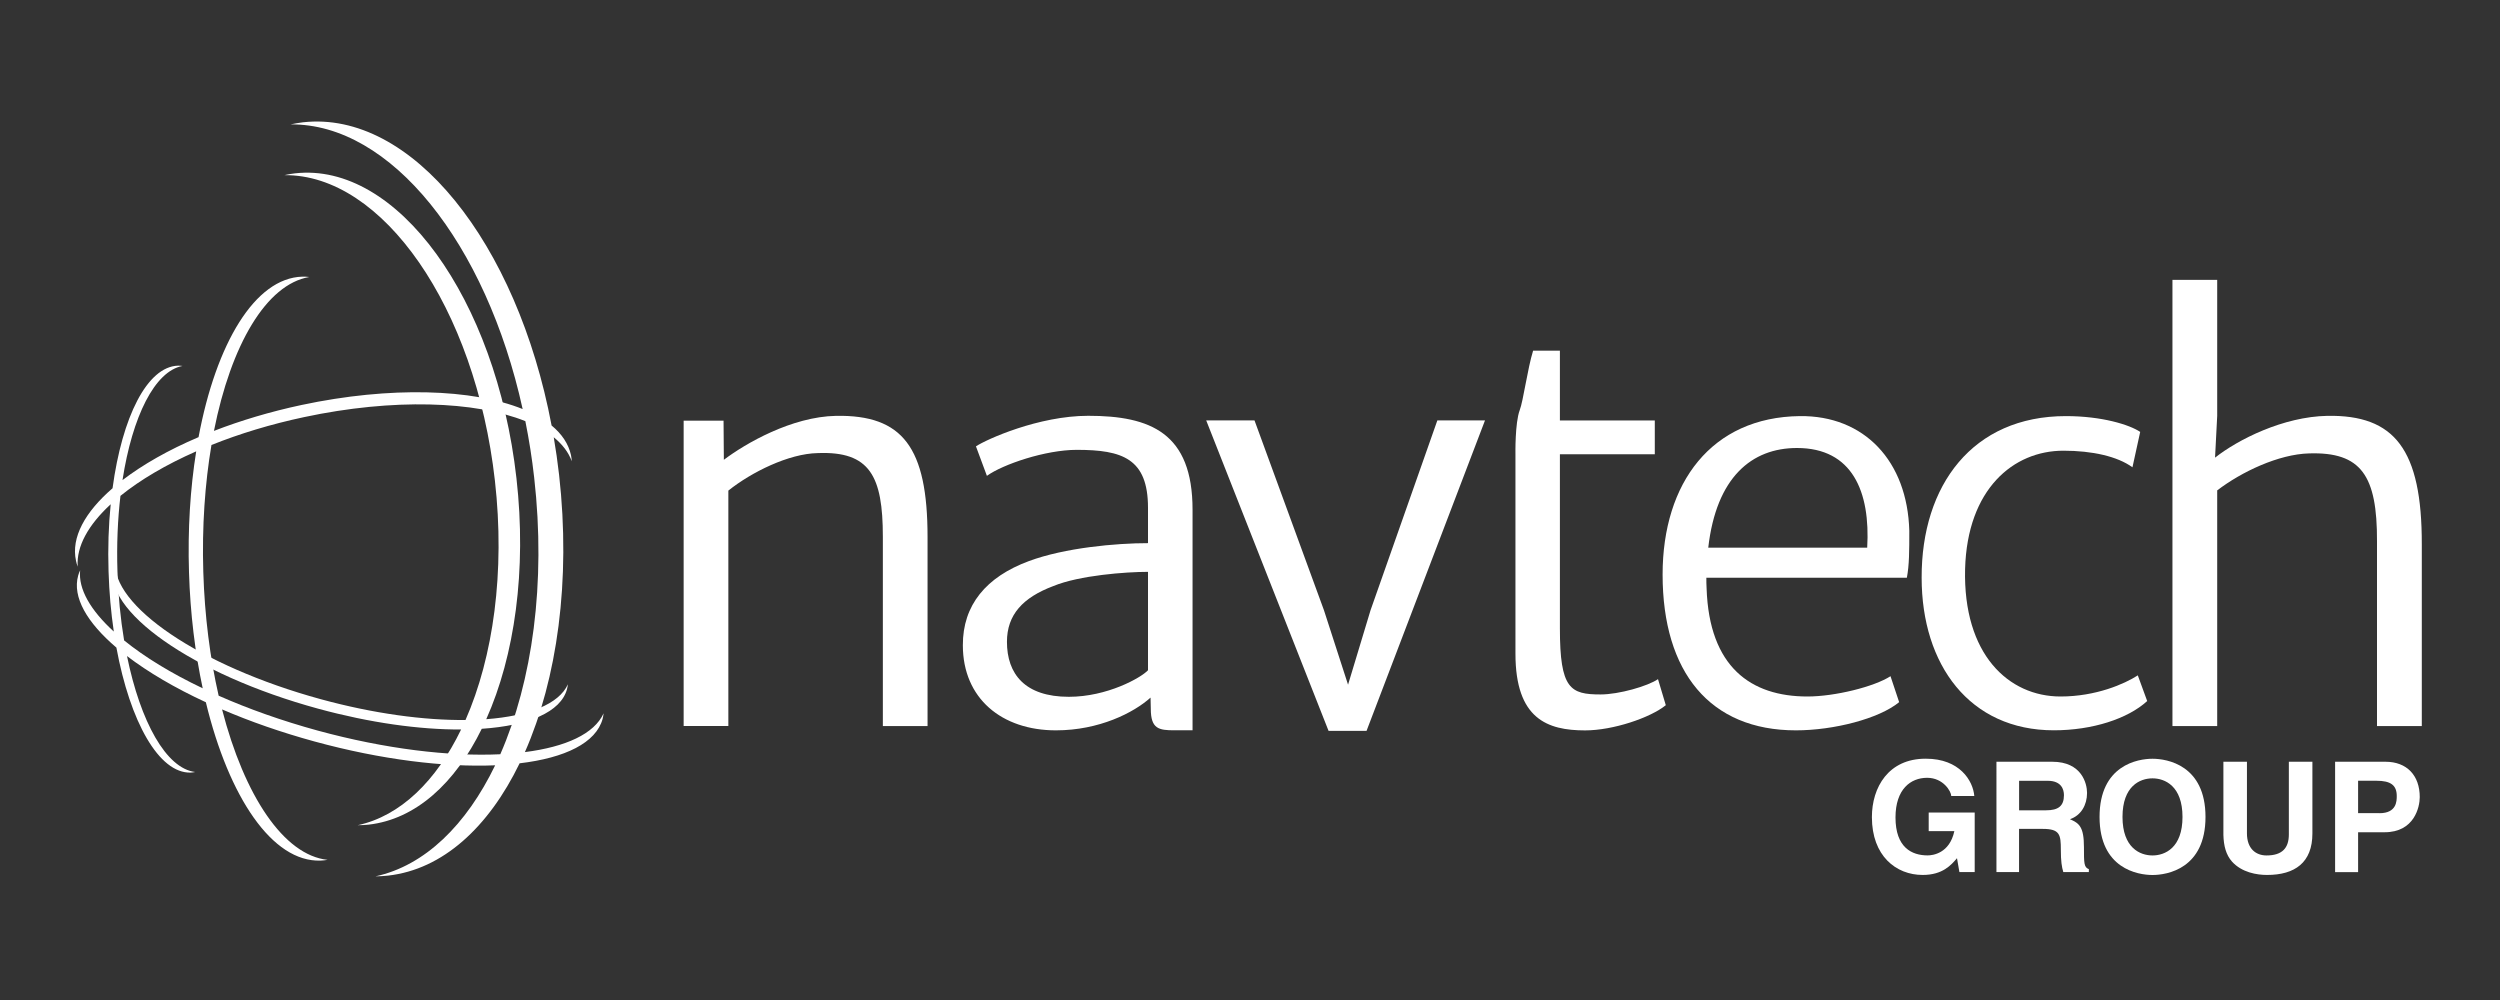
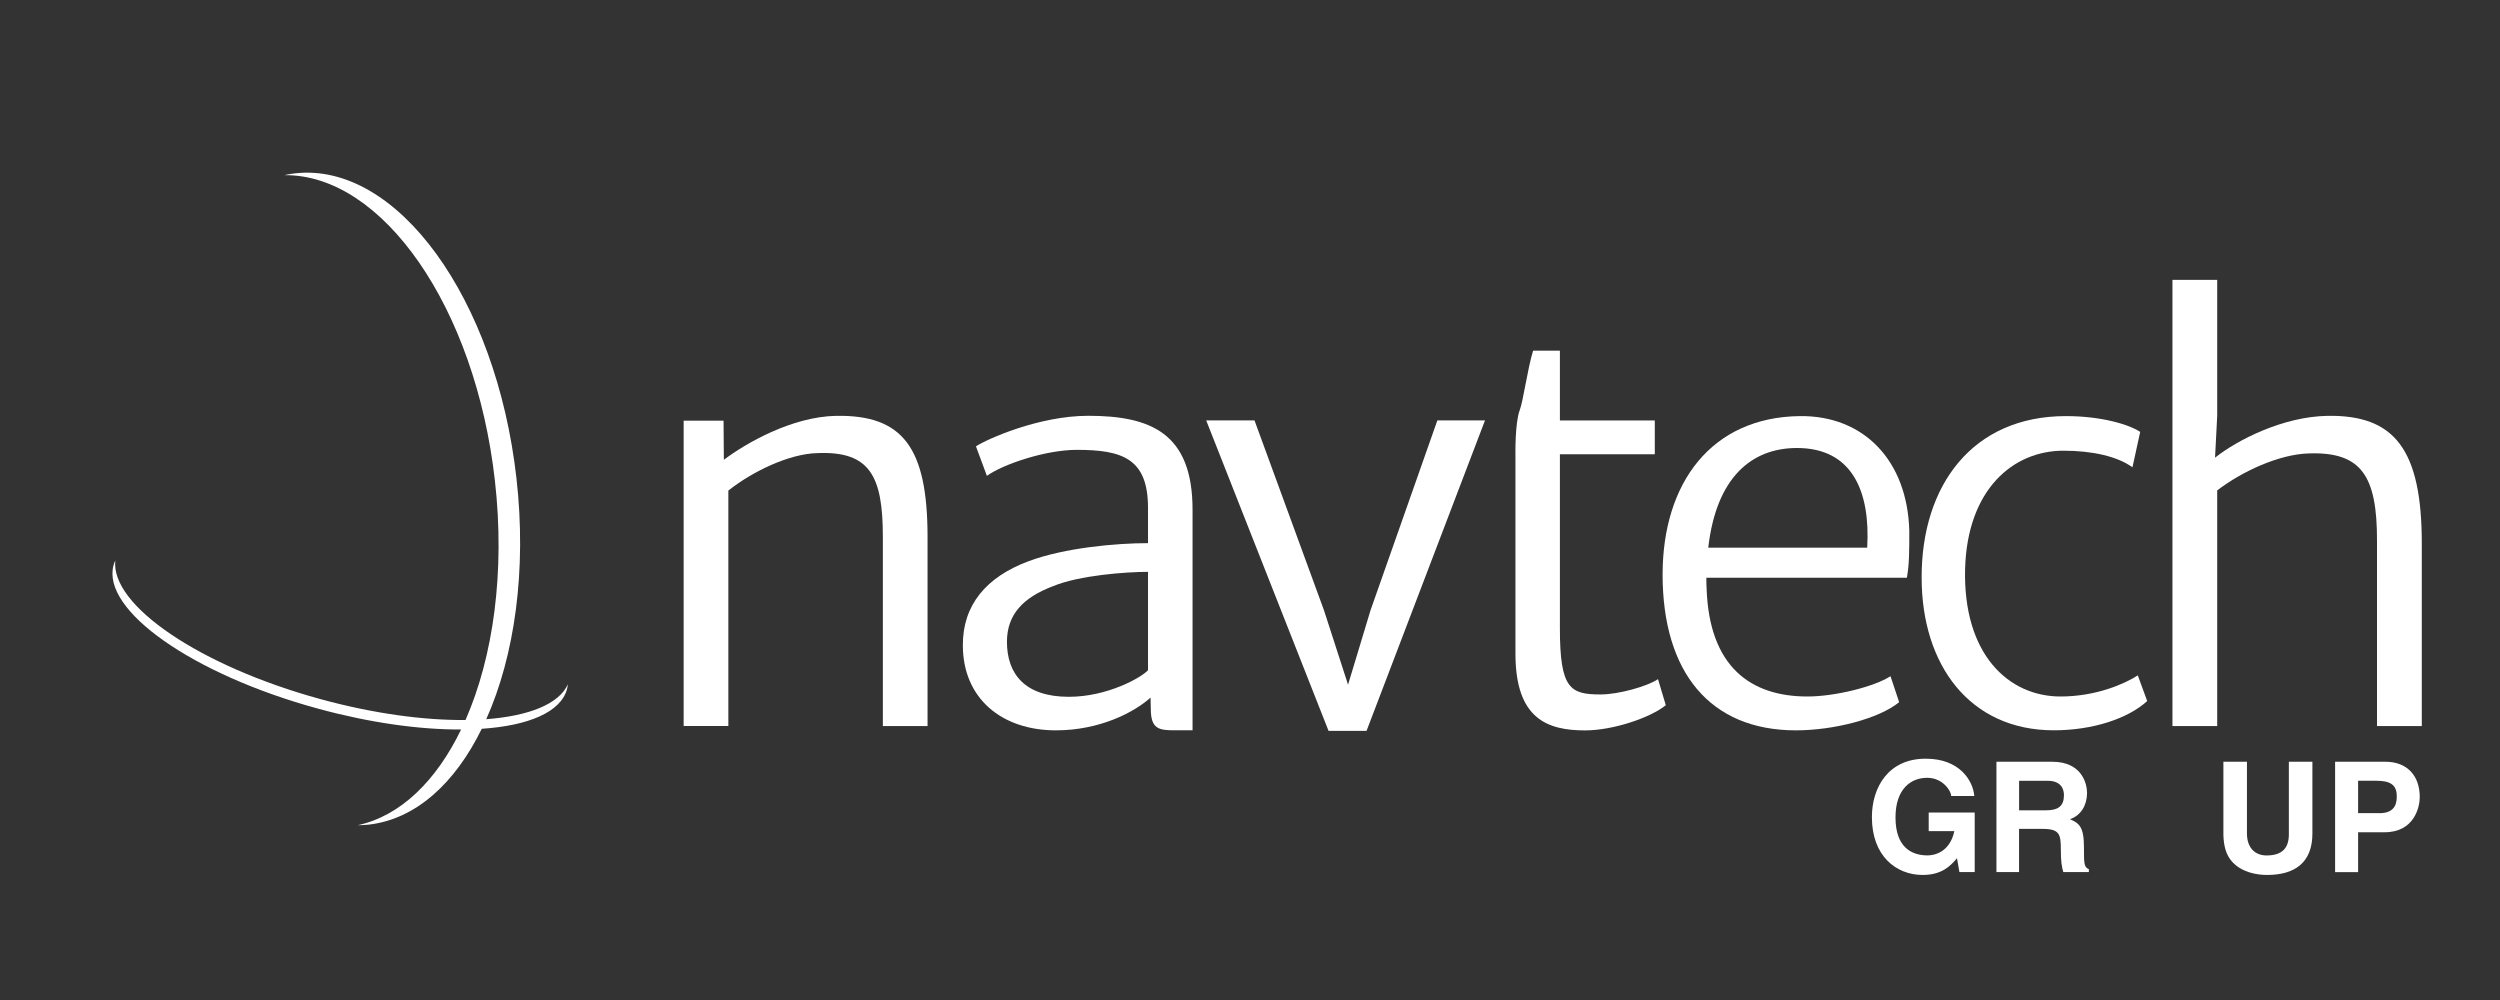
<svg xmlns="http://www.w3.org/2000/svg" version="1.1" id="Layer_1" x="0px" y="0px" viewBox="0 0 500 200" style="enable-background:new 0 0 500 200;" xml:space="preserve">
  <rect x="0" y="0" width="500" height="200" fill="#333333" stroke="none" />
  <style type="text/css">
	.st0{fill:#FFFFFF;}
</style>
  <g>
    <g>
      <g>
        <path class="st0" d="M97.25,143.84c5.66-12.64,8.13-29.78,6.04-48.2C99.23,59.65,79.4,32.36,59,34.67     c-0.73,0.08-1.44,0.21-2.14,0.36c19.62-0.21,38.21,26.4,42.12,61.09c2.07,18.28-0.34,35.28-5.88,47.88     c-8.31,0.08-18.41-1.28-28.98-4.17c-24.15-6.61-42.03-18.78-41.06-27.72c-0.15,0.29-0.27,0.61-0.35,0.93     c-2.46,9,15.84,21.85,40.89,28.69c10.43,2.85,20.37,4.21,28.62,4.17c-4.96,10.27-12.12,17.29-20.67,19.14     c0.72,0,1.43-0.03,2.17-0.11c9.39-1.06,17.28-8.24,22.63-19.17c9.35-0.63,15.8-3.33,17.05-7.93c0.08-0.32,0.14-0.64,0.18-0.97     C111.78,140.84,105.73,143.2,97.25,143.84z" />
        <g>
          <path class="st0" d="M385.73,162.51h9.21v11.9h-3.06l-0.48-2.77c-1.16,1.35-2.85,3.35-6.87,3.35c-5.32,0-10.15-3.81-10.15-11.56      c0-5.99,3.32-11.69,10.73-11.69h0.07c6.76,0,9.43,4.41,9.68,7.46h-4.61c0-0.87-1.56-3.64-4.83-3.64c-3.29,0-6.32,2.28-6.32,7.93      c0,6.03,3.27,7.59,6.42,7.59c1.02,0,4.39-0.39,5.35-4.85h-5.13V162.51z" />
          <path class="st0" d="M399.3,152.35h11.16c5.87,0,6.95,4.33,6.95,6.24c0,2.43-1.23,4.52-3.42,5.25c1.82,0.8,2.8,1.47,2.8,5.6      c0,3.22,0,4.02,0.98,4.39v0.59h-5.11c-0.31-1.05-0.49-2.18-0.49-4.46c0-3.01-0.19-4.18-3.59-4.18h-4.77v8.64h-4.52V152.35z       M409.23,162.06c2.39,0,3.56-0.83,3.56-3.02c0-1.16-0.52-2.88-3.23-2.88h-5.74v5.9H409.23z" />
-           <path class="st0" d="M430.5,151.75c2.92,0,10.6,1.27,10.6,11.64c0,10.35-7.68,11.61-10.6,11.61c-2.92,0-10.59-1.26-10.59-11.61      C419.91,153.02,427.58,151.75,430.5,151.75z M430.5,171.09c2.49,0,6-1.52,6-7.7c0-6.19-3.52-7.72-6-7.72c-2.5,0-6,1.53-6,7.72      C424.5,169.56,428,171.09,430.5,171.09z" />
          <path class="st0" d="M462.48,166.7c0,5.81-3.5,8.29-9.07,8.29c-2.04,0-5.04-0.49-7.01-2.67c-1.2-1.36-1.66-3.13-1.72-5.35      v-14.62h4.71v14.32c0,3.07,1.78,4.42,3.92,4.42c3.17,0,4.46-1.52,4.46-4.2v-14.54h4.71V166.7z" />
          <path class="st0" d="M471.62,174.42h-4.6v-22.07h10.08c4.27,0,6.85,2.74,6.85,7.07c0,2-1.09,7.03-7.03,7.03h-5.3V174.42z       M475.9,162.64c3.45,0,3.45-2.46,3.45-3.44c0-2.16-1.21-3.05-4.06-3.05h-3.67v6.48H475.9z" />
        </g>
      </g>
    </g>
-     <path class="st0" d="M104.98,150.42c6.43-14.58,9.23-34.27,6.84-55.44c-0.29-2.55-0.65-5.05-1.07-7.53c1.72,1.41,2.95,3,3.61,4.8   c-0.03-0.41-0.08-0.81-0.16-1.22c-0.5-2.26-1.83-4.24-3.88-5.93c-6.91-36.61-28.04-63.08-49.74-60.64   c-0.84,0.1-1.66,0.25-2.48,0.42c20.03-0.21,39.12,23.73,46.43,56.93c-9.97-4.03-26.41-4.61-44.24-0.81   c-6.26,1.34-12.17,3.11-17.5,5.18c3.41-17.21,10.47-29.32,19.07-30.78c-0.46-0.06-0.95-0.08-1.42-0.07   c-9.43,0.29-17.21,13.3-20.73,32.1c-6.01,2.55-11.17,5.5-15.21,8.59c1.97-12.74,6.45-21.8,12-22.83c-0.31-0.04-0.6-0.06-0.9-0.06   c-6.17,0.2-11.17,10.25-13.09,24.52c-5.52,4.77-8.32,9.85-7.31,14.5c0.08,0.4,0.19,0.8,0.34,1.18c-0.29-4.05,2.13-8.36,6.6-12.48   c-0.43,4.22-0.58,8.74-0.43,13.44c0.13,4.2,0.49,8.23,1.05,12.02c-4.66-4.26-7.13-8.51-6.73-12.26c-0.17,0.35-0.3,0.7-0.4,1.07   c-1.19,4.31,1.76,9.38,7.65,14.4c2.73,14.84,8.51,25.19,14.87,25c0.29-0.02,0.6-0.06,0.88-0.12c-5.77-0.71-10.93-9.97-13.63-23.19   c4.2,3.21,9.54,6.36,15.77,9.24c4.61,19.05,13.31,31.98,22.92,31.67c0.48-0.01,0.95-0.07,1.42-0.15   c-8.76-0.93-16.64-12.82-21.1-30.09c5.62,2.42,11.86,4.6,18.51,6.42c13.36,3.65,26.03,5.18,36.11,4.76   c-5.76,11.91-14.04,20.06-23.94,22.21c0.82-0.01,1.66-0.06,2.52-0.15c10.93-1.23,20.1-9.65,26.31-22.46   c9.12-1.08,15.28-4.1,16.6-8.88c0.09-0.37,0.15-0.74,0.2-1.12C118.87,146.77,113.15,149.38,104.98,150.42z M24.82,128.08   c-0.72-4.31-1.18-8.97-1.33-13.83c-0.17-5.32,0.05-10.4,0.6-15.08c3.95-3.2,9.11-6.24,15.15-8.9c-1.19,7.41-1.71,15.6-1.44,24.21   c0.25,8.27,1.23,16.1,2.74,23.18C34.26,134.67,28.91,131.4,24.82,128.08z M63.52,146.11c-7.15-1.96-13.82-4.33-19.79-6.97   c-1.71-7.48-2.8-15.87-3.07-24.73c-0.28-9.09,0.33-17.71,1.63-25.41c5.6-2.25,11.87-4.16,18.54-5.58   c17.81-3.8,34.27-3.21,44.24,0.81c0.74,3.68,1.34,7.46,1.77,11.32c2.39,21.11-0.39,40.73-6.78,55.3   C89.93,151.33,77.08,149.81,63.52,146.11z" />
    <g>
      <g>
        <path class="st0" d="M136.72,84.13h7.99l0.06,7.83c4.33-3.27,13.57-8.63,22.46-8.79c13.3-0.22,18.28,6.27,18.28,24.24v37.8h-8.94     v-37.86c0-12.11-2.58-17.15-13.03-16.73c-5.8,0.11-13.25,3.81-17.87,7.5v47.08h-8.94V84.13z" />
        <path class="st0" d="M205.75,112.23c7.19-2.68,17.47-3.6,23.85-3.6v-7.07c0-9.87-5.15-11.59-14.26-11.59     c-6.22,0-14.75,2.89-17.96,5.2l-2.19-5.9c2.09-1.39,12.53-6.11,22.46-6.11c12.45,0,20.86,3.43,20.86,18.77v44.13h-3.64     c-3.1,0-4.71-0.28-4.71-4.29l-0.05-2.25c-3.33,3-10.25,6.55-18.93,6.55c-10.83,0-18.61-6.39-18.61-17.01     C192.54,121.02,197.21,115.4,205.75,112.23z M213.77,139.36c7.68,0,14.44-3.81,15.83-5.31v-19.68c-4.4,0-13.72,0.69-18.93,2.84     c-6.11,2.3-9.28,5.74-9.28,11.15C201.39,134.8,204.98,139.36,213.77,139.36z" />
        <path class="st0" d="M241.24,84.08h9.66l13.89,37.96l4.82,14.9l4.5-14.9l13.36-37.96H297l-23.69,62.09h-7.6L241.24,84.08z" />
        <path class="st0" d="M303.09,90.84c0,0-0.11-6.22,0.85-8.8c0.71-1.82,1.57-8.31,2.68-11.9h5.36v13.95h18.98v6.76h-18.98v34.85     c0,12.11,2.09,13.19,8.15,13.19c3.65,0,9.43-1.66,11.47-3.06l1.56,5.21c-3.11,2.52-10.56,5.04-16.14,5.04     c-7.5,0-13.93-2.26-13.93-15.34V90.84z" />
        <path class="st0" d="M359.94,83.22c12.92-0.16,21.55,9,21.92,22.95c0,3.91,0,6.86-0.49,9.38h-40.1c0,0.7,0,1.45,0.05,2.15     c0.53,15.71,8.85,21.6,20.17,21.6c5.52,0,13.39-1.97,16.61-4.06l1.73,5.19c-4.03,3.32-13.1,5.64-20.65,5.64     c-17.16,0-26.66-11.59-26.66-31.17C332.53,96.52,342.34,83.44,359.94,83.22z M373.44,109.54c0.65-11.2-2.95-19.94-14.04-19.94     c-9.06,0-16.14,5.85-17.75,19.94H373.44z" />
        <path class="st0" d="M413.18,83.22c7.2,0,12.71,1.72,14.86,3.16l-1.55,7.08c-3-2.19-8.06-3.32-13.8-3.32     c-10.02,0-19.23,7.67-19.67,23.64c-0.43,17.1,8.69,25.52,19.09,25.52c7.08,0,12.82-2.52,15.45-4.23l1.88,5.14     c-3.87,3.54-10.95,5.85-18.67,5.85c-16.84,0-26.44-13.09-26.44-30.52C384.28,97.05,394.52,83.22,413.18,83.22z" />
        <path class="st0" d="M434.49,55.98h8.95v27.19l-0.43,8.36c4.55-3.6,13.63-8.2,22.47-8.36c13.41-0.22,18.92,6.65,18.88,25.74v36.3     h-8.96v-36.94c0.05-13.19-3.17-17.91-13.57-17.59c-6.11,0.16-13.56,3.7-18.39,7.4v47.13h-8.95V55.98z" />
      </g>
    </g>
  </g>
</svg>